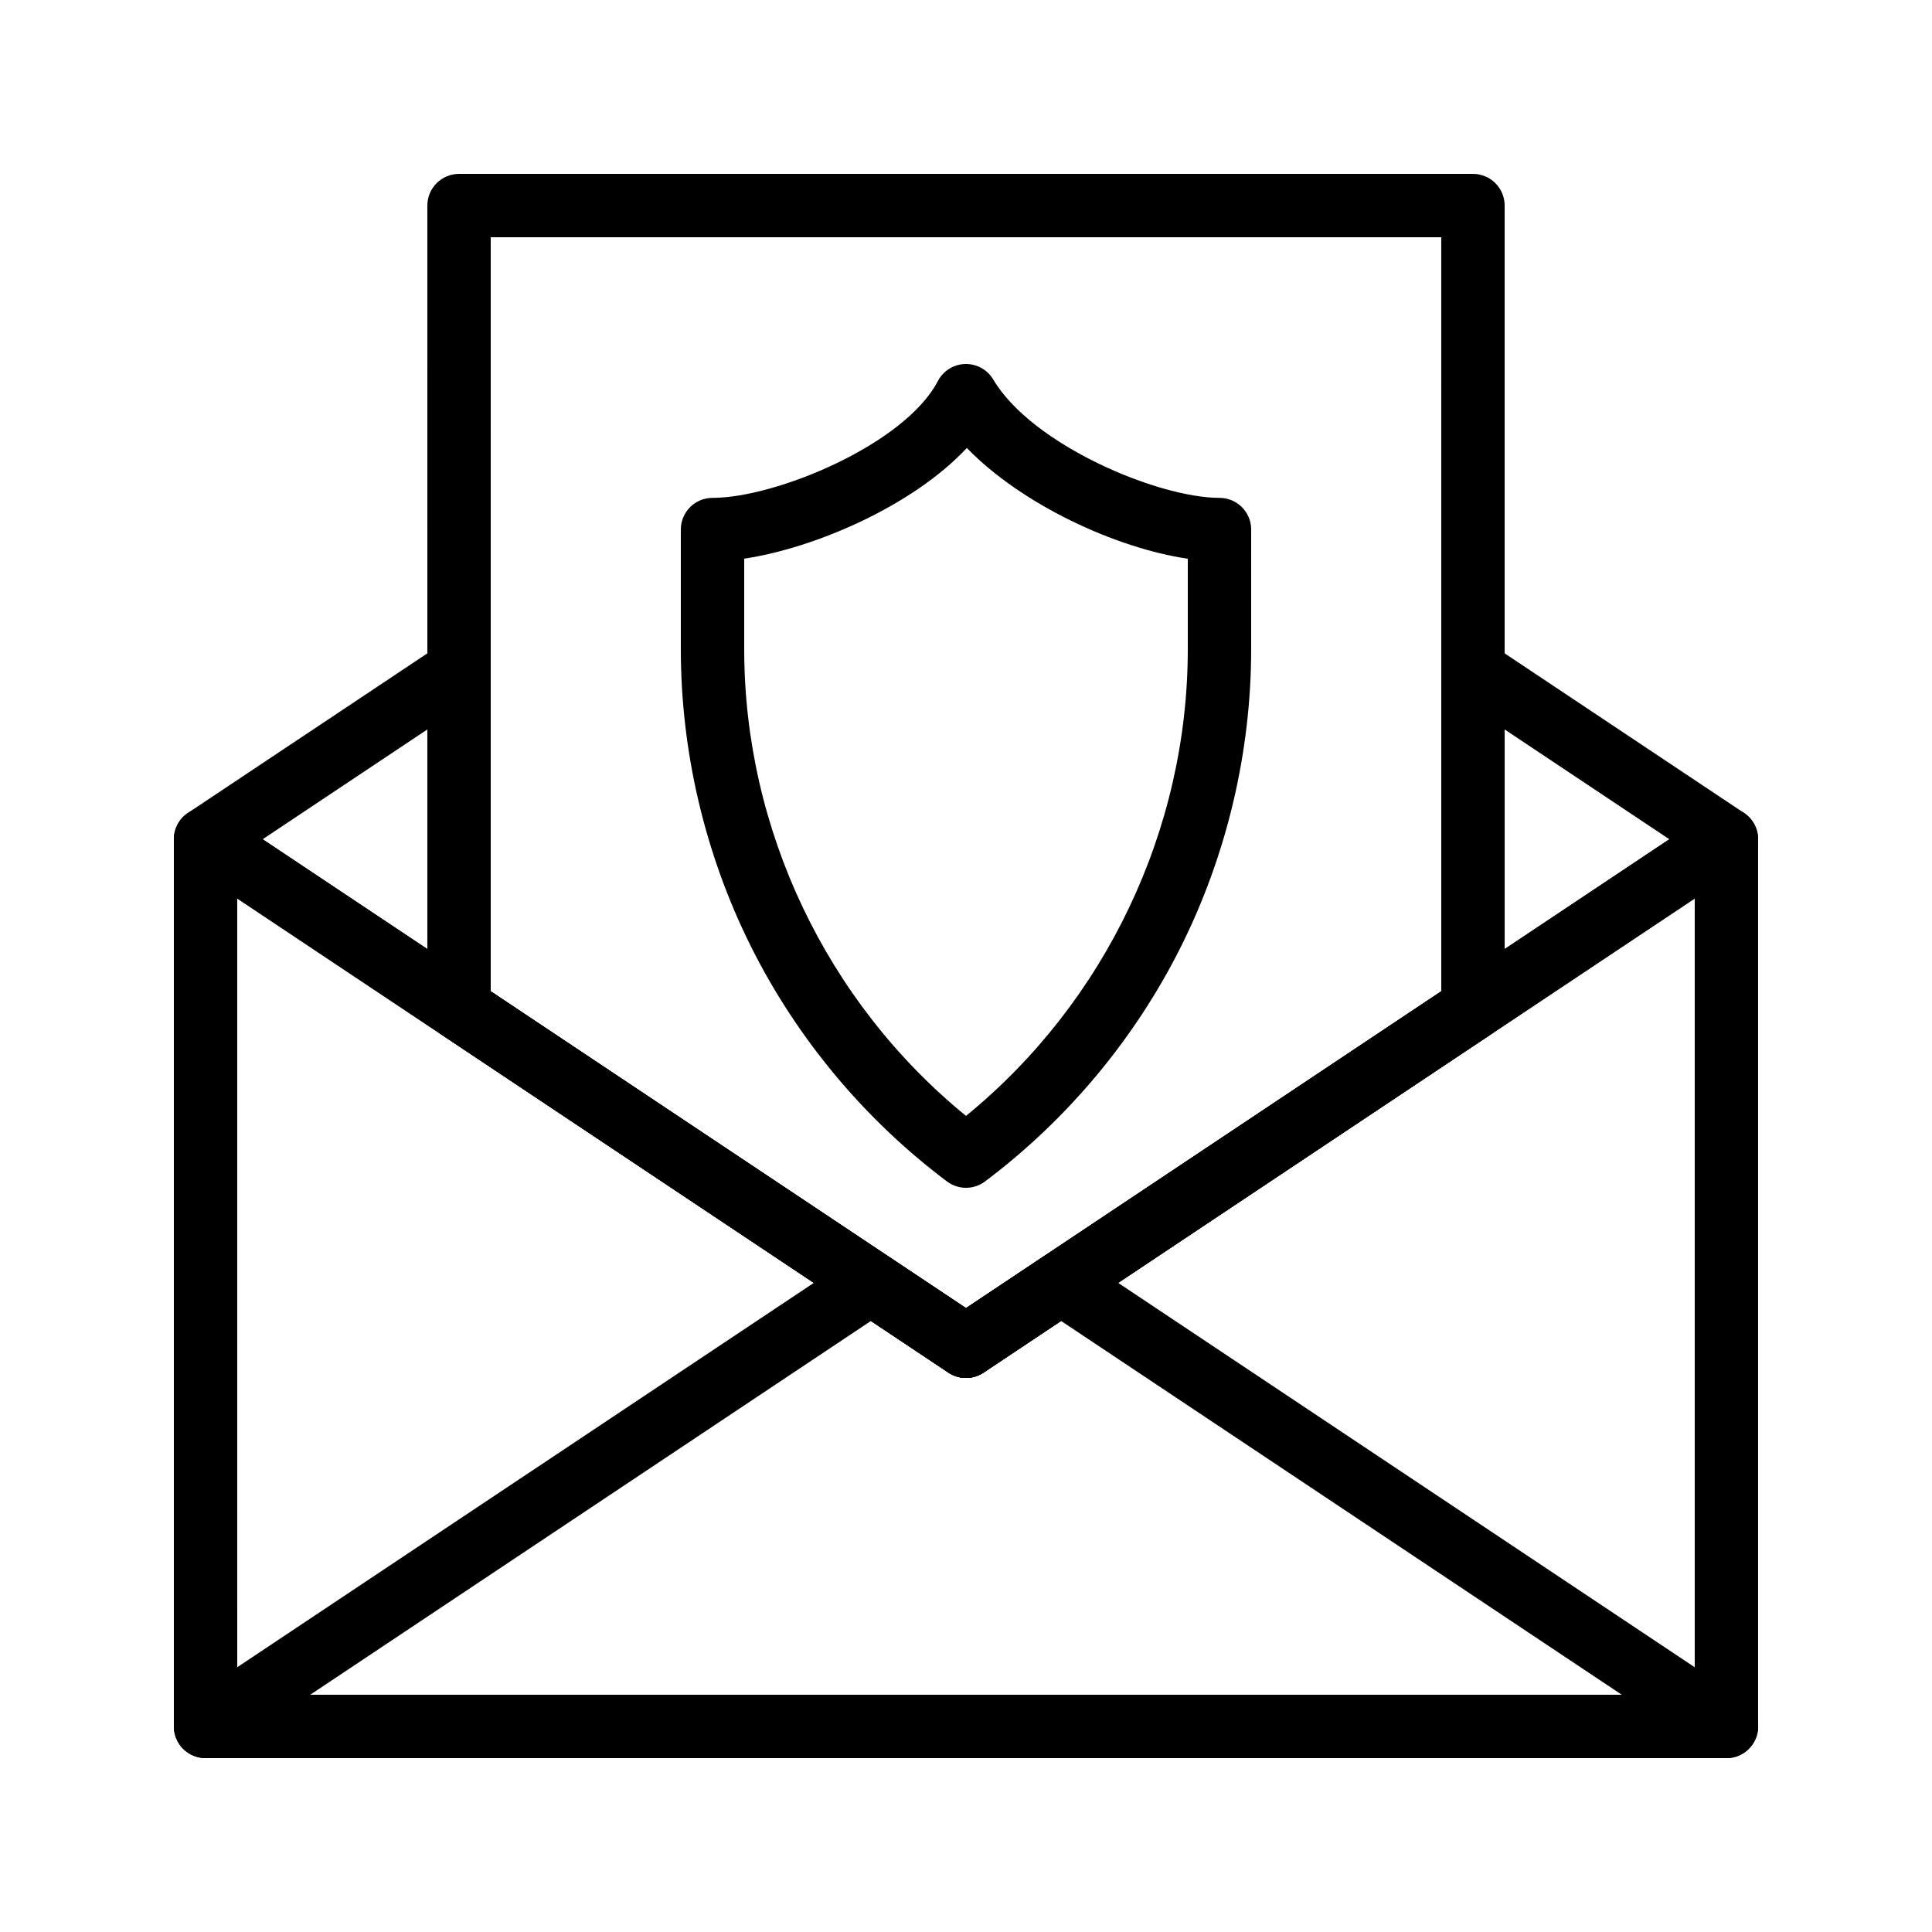
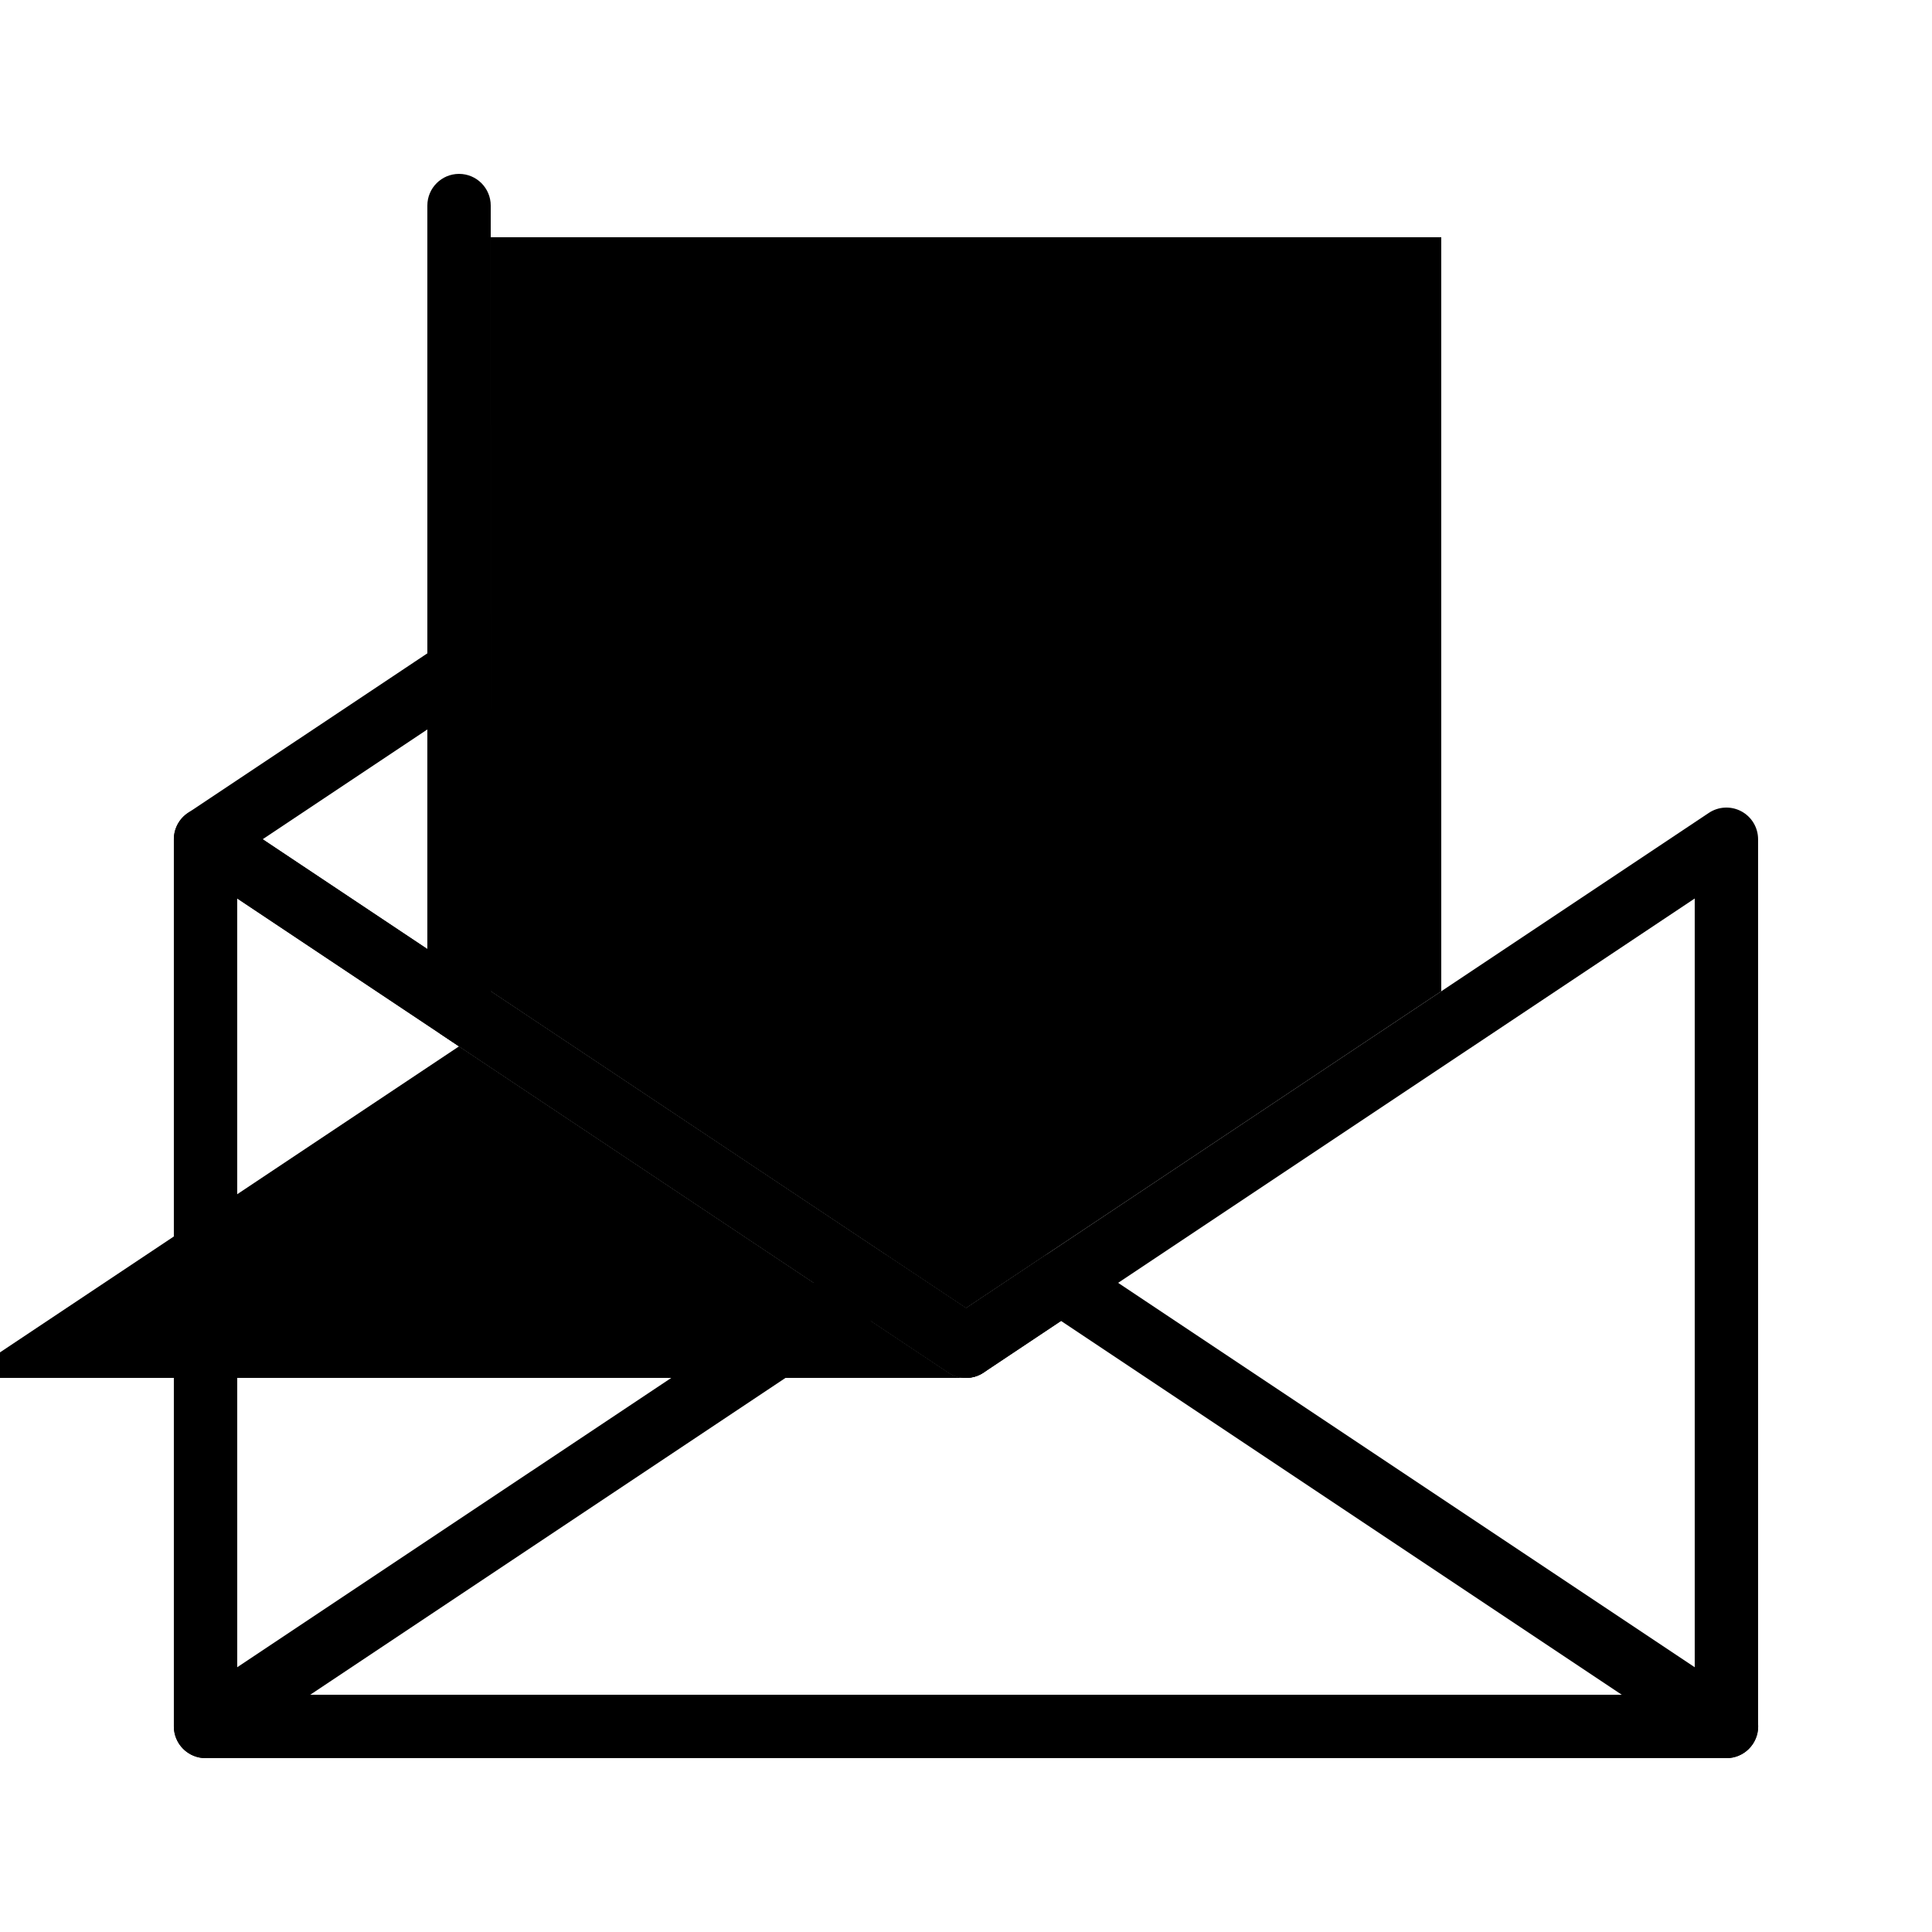
<svg xmlns="http://www.w3.org/2000/svg" fill="#000000" width="800px" height="800px" version="1.1" viewBox="144 144 512 512">
  <g>
    <path d="m601.54 609.92h-0.016-403.05c-3.699 0-6.965-2.422-8.035-5.965-1.074-3.539 0.301-7.367 3.379-9.418l176.33-117.55c2.82-1.883 6.496-1.883 9.316 0l20.531 13.688 20.531-13.688c2.82-1.883 6.492-1.883 9.316 0l176 117.33c2.453 1.465 4.094 4.148 4.094 7.211 0 4.641-3.762 8.398-8.398 8.398zm-375.33-16.793h347.58l-148.6-99.066-20.531 13.688c-2.82 1.883-6.496 1.883-9.316 0l-20.531-13.688z" />
    <path d="m399.99 509.16c-1.602 0-3.219-0.457-4.648-1.41l-201.52-134.35c-2.34-1.559-3.742-4.18-3.742-6.988s1.402-5.43 3.738-6.984l67.176-44.781c2.578-1.719 5.891-1.879 8.621-0.418 2.731 1.461 4.434 4.309 4.434 7.402v85.07l130.61 87.074c3.859 2.57 4.902 7.785 2.328 11.645-1.617 2.426-4.281 3.738-6.992 3.738zm-186.38-142.75 43.641 29.094v-58.188z" />
-     <path d="m400.01 509.16c-2.715 0-5.375-1.312-6.996-3.738-2.574-3.859-1.531-9.07 2.328-11.645l130.61-87.074v-85.07c0-3.098 1.703-5.941 4.434-7.402 2.731-1.461 6.043-1.301 8.621 0.418l67.176 44.781c2.336 1.559 3.738 4.18 3.738 6.984 0 2.809-1.402 5.43-3.738 6.984l-201.52 134.35c-1.434 0.961-3.051 1.414-4.648 1.414zm142.74-171.84v58.188l43.641-29.094z" />
-     <path d="m400 509.16c-1.625 0-3.246-0.469-4.656-1.41l-134.35-89.566c-2.336-1.559-3.738-4.18-3.738-6.984l-0.004-212.72c0-4.637 3.758-8.398 8.398-8.398h268.7c4.637 0 8.398 3.758 8.398 8.398v212.72c0 2.809-1.402 5.43-3.738 6.984l-134.35 89.566c-1.418 0.941-3.043 1.41-4.664 1.41zm-125.95-102.46 125.95 83.969 125.95-83.969-0.004-199.83h-251.9z" />
+     <path d="m400 509.16c-1.625 0-3.246-0.469-4.656-1.41l-134.35-89.566c-2.336-1.559-3.738-4.18-3.738-6.984l-0.004-212.72c0-4.637 3.758-8.398 8.398-8.398c4.637 0 8.398 3.758 8.398 8.398v212.72c0 2.809-1.402 5.43-3.738 6.984l-134.35 89.566c-1.418 0.941-3.043 1.41-4.664 1.41zm-125.95-102.46 125.95 83.969 125.95-83.969-0.004-199.83h-251.9z" />
    <path d="m601.52 609.92h-403.05c-4.637 0-8.398-3.762-8.398-8.398v-235.11c0-3.098 1.703-5.941 4.434-7.402 2.731-1.461 6.043-1.301 8.621 0.418l196.87 131.24 196.86-131.24c2.574-1.719 5.891-1.879 8.621-0.418 2.731 1.461 4.434 4.309 4.434 7.402v235.11c0 4.641-3.758 8.398-8.395 8.398zm-394.65-16.793h386.25v-211.02l-188.47 125.64c-2.82 1.883-6.496 1.883-9.316 0l-188.47-125.64z" />
-     <path d="m400 458.78c-1.773 0-3.547-0.559-5.039-1.68-21.785-16.34-39.738-37.852-51.918-62.207-12.18-24.359-18.617-51.629-18.617-78.859v-31.695c0-4.637 3.758-8.398 8.398-8.398 16.816 0 50.977-14.172 59.727-30.965 1.41-2.703 4.172-4.43 7.223-4.512 3.043-0.074 5.898 1.496 7.453 4.117 10.238 17.309 43.602 31.359 59.949 31.359 4.637 0 8.398 3.758 8.398 8.398l-0.004 31.695c0 27.234-6.438 54.5-18.617 78.859-12.176 24.355-30.133 45.867-51.918 62.207-1.492 1.117-3.266 1.68-5.035 1.68zm-58.777-166.73v23.984c0 47.812 21.859 93.574 58.777 123.69 36.918-30.113 58.777-75.879 58.777-123.69v-23.961c-19.152-2.824-44.062-14.391-58.555-29.359-14.379 15.402-40.32 26.539-59 29.336z" />
  </g>
</svg>